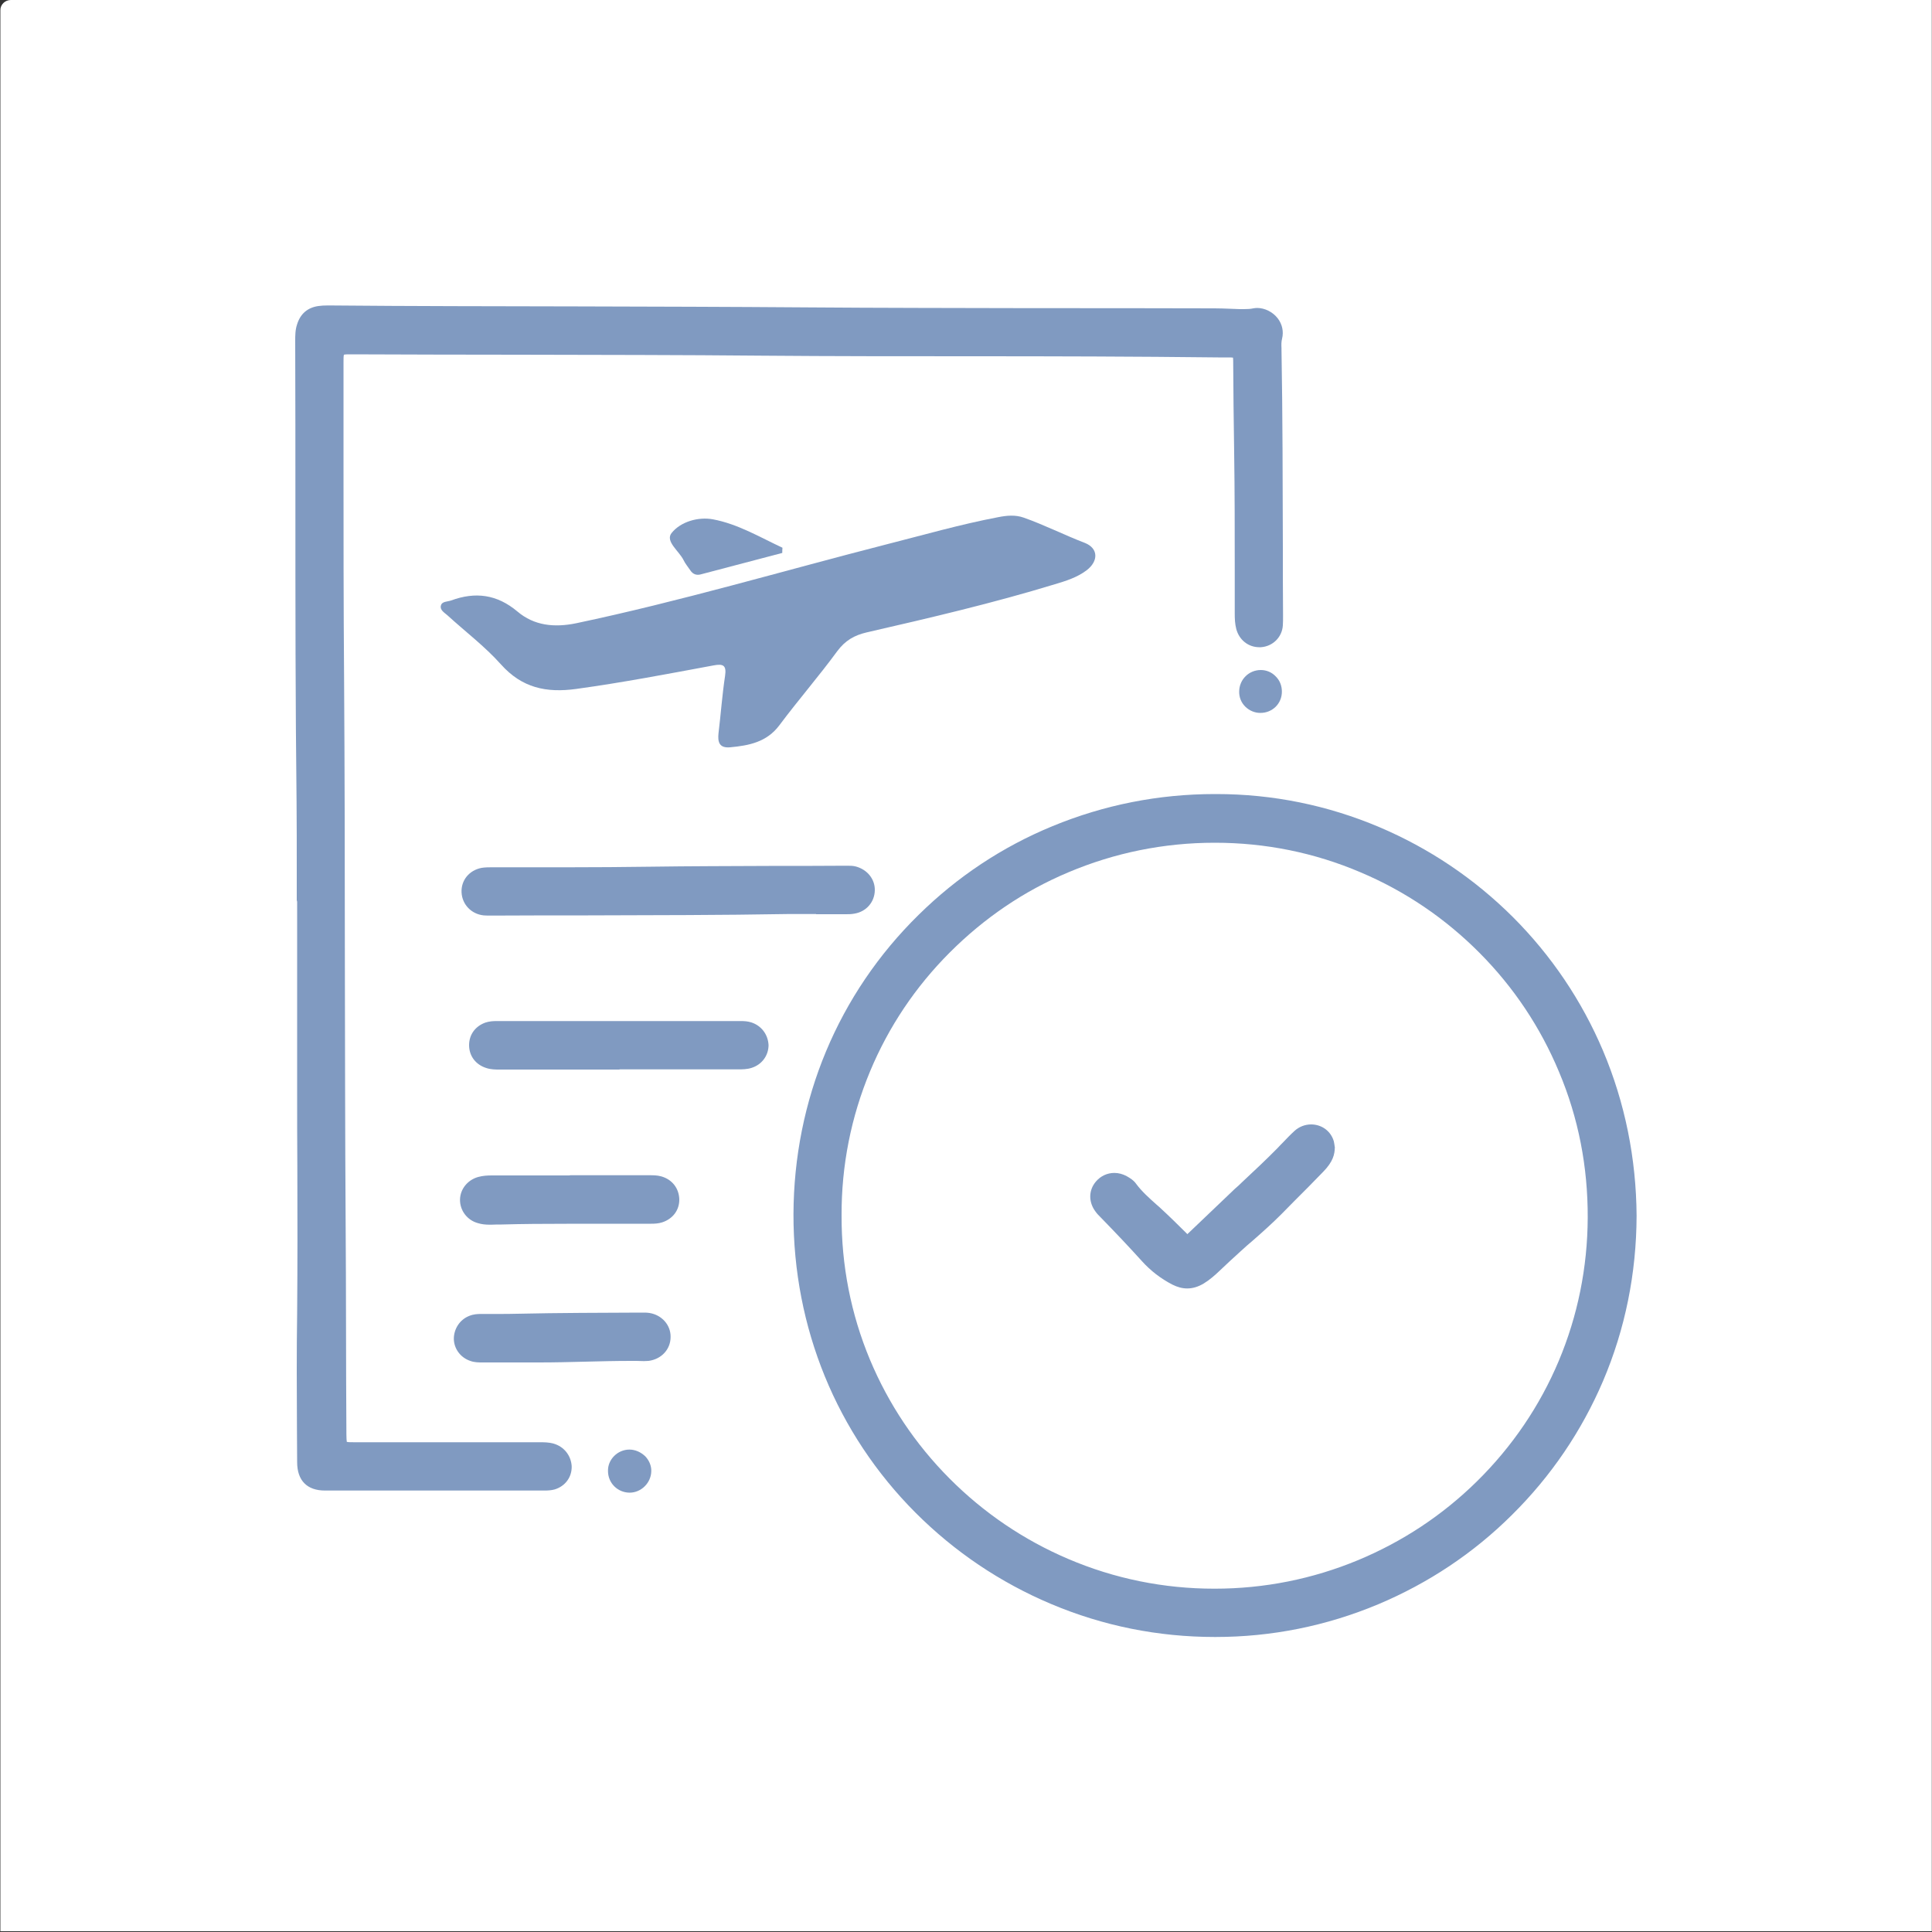
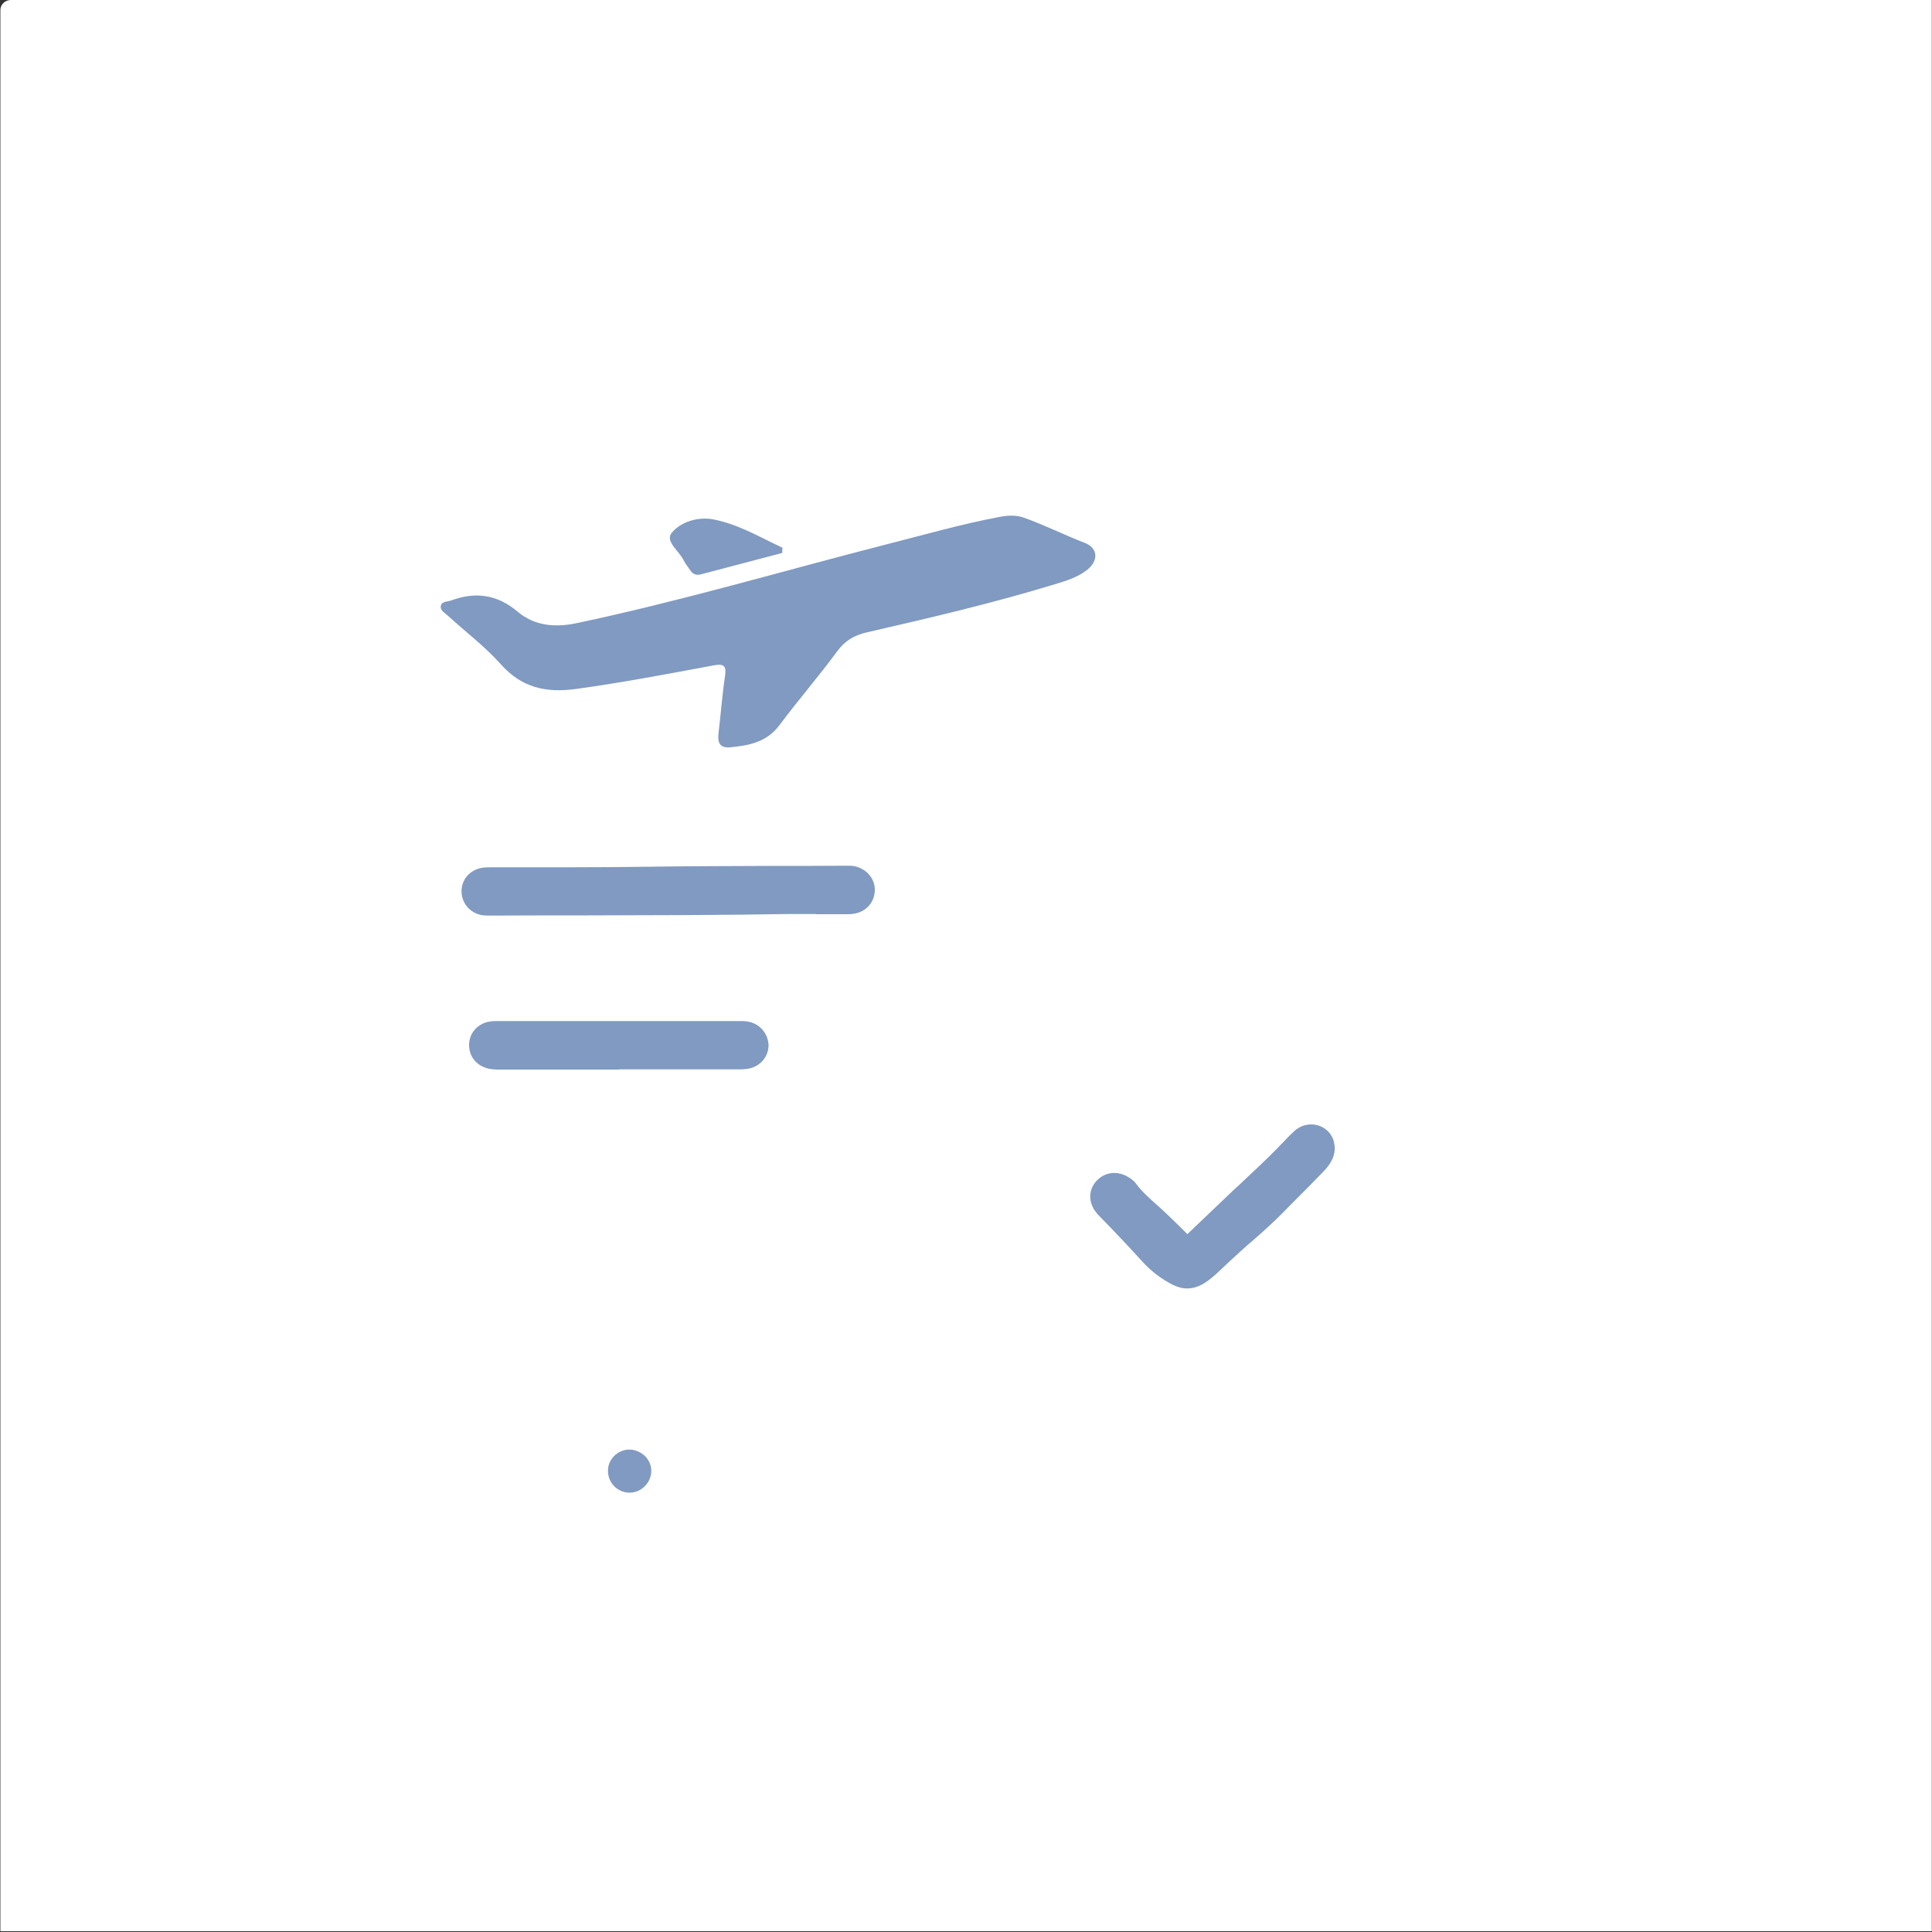
<svg xmlns="http://www.w3.org/2000/svg" version="1.1" id="Capa_1" x="0px" y="0px" viewBox="0 0 1000 1000" style="enable-background:new 0 0 1000 1000;" xml:space="preserve">
  <rect x="0" y="0" width="1000" height="1000" fill="#333333" stroke="none" />
  <style type="text/css">
	.st0{fill:#FFFFFF;}
	.st1{fill:#809AC1;}
</style>
  <path class="st0" d="M5.6,0h994.3v999.6H0.2V5.4C0.1,2.4,2.6,0,5.6,0z" />
  <g>
-     <path class="st1" d="M286.5,747.2c-2.5-0.7-4.9-0.7-7.6-0.7h-8.6c-29,0-58,0-86.9,0c-1.6,0-3.3,0-3.9-0.2c-0.1-0.6-0.2-2.1-0.2-3.7   c-0.1-18.7-0.2-37.8-0.2-56.2c0-17.7-0.1-35.9-0.2-53.9c-0.3-45.6-0.3-91.9-0.4-136.7c0-47.5-0.1-96.7-0.4-144.9   c-0.3-37.4-0.3-75.4-0.3-112.2c0-16.6,0-33.8,0-50.7c0-1.9,0-3.9,0.2-4.4c0.5-0.2,2.4-0.2,3.2-0.2c0.3,0,0.8,0,1.1,0   c28.8,0.1,58,0.2,86.3,0.2c41.4,0.1,84.3,0.1,126.3,0.5c36,0.3,72.5,0.3,107.9,0.3c41.8,0,85.1,0.1,127.7,0.6c0.5,0,1,0,1.5,0h1h1   c0.6,0,1,0,1.6,0c0.7,0,2.1,0,2.6,0.1c0.1,0.6,0.1,1.9,0.1,2.4c0.1,14.1,0.2,29.5,0.5,46.9c0.3,20.1,0.3,40.6,0.3,60.4   c0,7.6,0,15.2,0,22.8c0,2.7,0.1,5.3,0.8,8c1.5,5.6,6.2,9.4,11.9,9.4c0.3,0,0.6,0,0.8,0c6.1-0.4,11-5.1,11.4-11.3   c0.1-1.5,0.1-3.1,0.1-4.6c0-0.4,0-0.8,0-1.2c-0.1-11.6-0.1-23.6-0.1-35c-0.1-33.4-0.1-67.9-0.7-101.9c0-0.3,0-0.6,0-0.8   c-0.1-1.7-0.1-3.4,0.3-4.9c0.9-3.7,0.1-7.5-2.3-10.6c-2.6-3.3-6.7-5.3-10.6-5.3c-0.7,0-1.4,0.1-2,0.2c-1.4,0.3-2.9,0.4-4.9,0.4   c-0.7,0-1.4,0-2.1,0c-1.8-0.1-3.6-0.1-5.3-0.2c-2.5-0.1-5.1-0.2-7.7-0.2c-31.7-0.1-63.8-0.1-94.9-0.1c-38.2-0.1-77.7-0.1-116.6-0.4   c-39.4-0.3-79.4-0.4-118.1-0.5c-42.2-0.1-85.9-0.1-128.8-0.5c-0.2,0-0.3,0-0.6,0c-1.9,0-3.5,0.1-4.9,0.3c-5.6,0.8-9.3,4-11,9.4   c-1,2.9-1,5.8-1,8.8c0.1,28.5,0.1,57.5,0.1,85.5c0,50.1,0,101.9,0.6,152.8c0.1,11.6,0.1,23.4,0.1,34.8c0,5.3,0,10.7,0,16.1   c0,0.3,0.1,0.6,0.2,0.9c0,9.8,0,19.6,0,29.5c0,22.5,0,45.8,0,68.6c0,13.1,0,26.4,0.1,39.2c0.1,24.9,0.1,50.6-0.1,75.9   c-0.3,19.6-0.2,39.7-0.1,59.1c0,6,0.1,11.9,0.1,17.8c0,9.5,5.1,14.7,14.4,14.7c15.7,0,32.5,0,54.2,0c10,0,20,0,30,0   c9.8,0,19.6,0,29.5,0c1.7,0,3.5-0.1,5.3-0.6c5.4-1.7,8.9-6.4,8.7-12.1C295.5,753.2,291.8,748.7,286.5,747.2z" />
-     <path class="st1" d="M829.7,543.8c-11-25.9-26.7-49.2-46.7-69.2c-20-19.9-43.2-35.5-69.1-46.5c-26.7-11.3-55.1-17.1-84.3-17.1h-0.7   h-0.1c-29.1,0-57.3,5.6-84,16.6c-26,10.7-49.3,26.2-69.3,45.9c-41.7,40.9-64.6,96-64.8,155C410.6,687.2,433,742,473.9,783   c20.2,20.2,43.8,36.1,70.1,47.2c27,11.4,55.5,17.1,84.9,17.1h0.1h0.1c29.1,0,57.4-5.7,84.2-16.9c25.9-10.9,49.3-26.4,69.3-46.3   c20.2-20,36-43.3,47.1-69.2c11.5-27,17.3-55.8,17.4-85.6C846.9,599.6,841.1,570.8,829.7,543.8z M764.4,766.8   c-17.8,17.5-38.4,31.1-61.4,40.7c-23.6,9.8-48.6,14.8-74.3,14.8h-0.2c-26.2,0-51.7-5.2-75.6-15.4c-23-9.8-43.8-23.9-61.5-41.7   s-31.5-38.5-41.1-61.4c-9.9-23.7-14.8-48.9-14.7-74.7c-0.1-25.8,4.9-51,14.8-74.7c9.6-23,23.5-43.7,41.2-61.4   c17.8-17.8,38.3-31.8,61.4-41.5c23.9-10.1,49.4-15.3,75.7-15.3h0.1c26.1,0,51.5,5.1,75.4,15.3c23.2,9.8,43.9,23.9,61.6,41.7   c17.7,17.8,31.5,38.5,41.1,61.5c10.1,23.9,15,49.3,14.9,75.6C821.6,682,801.2,730.6,764.4,766.8z" />
    <path class="st1" d="M422.4,473.2c5.1,0,10.1,0,15.1,0h0.3c1.4,0,2.8,0,4.4-0.3c6.2-1,10.5-6,10.6-12.1c0.1-5.8-3.9-10.7-9.8-12.3   c-1.5-0.4-3-0.4-4.2-0.4c-0.3,0-0.8,0-1.1,0c-0.2,0-0.5,0-0.7,0c-13,0.1-26.3,0.1-39.1,0.1c-20,0.1-40.6,0.1-61,0.4   c-14.5,0.2-28.9,0.3-41.1,0.3c-4.7,0-9.4,0-14.1,0s-9.4,0-14.1,0c-4.1,0-8.2,0-12.2,0H255c-1.9,0-3.8,0-5.7,0.3   c-6.4,1.2-10.7,6.4-10.4,12.7c0.3,6.2,5,11.2,11.4,11.9c1.2,0.1,2.4,0.1,3.3,0.1c0.5,0,1,0,1.4,0c0.3,0,0.7,0,1,0   c16.2-0.1,32.6-0.1,48.4-0.1c33.8-0.1,68.9-0.1,103.3-0.7h7.2h7.5L422.4,473.2L422.4,473.2z" />
    <path class="st1" d="M388.9,529.2c-1.9-0.6-3.7-0.7-5.3-0.7l0,0c-42.2,0-84.4,0-126.6,0c-1.7,0-3.7,0.1-5.8,0.8   c-5.3,1.9-8.5,6.4-8.4,11.9s3.5,9.9,8.9,11.6c2.4,0.8,4.9,0.8,6.8,0.8h0.1c11.4,0,22.8,0,34.3,0h13.7h13.7c0.1,0,0.3,0,0.5-0.1   h13.4H348c11.3,0,22.6,0,33.8,0h0.1h0.2c2,0,4.6,0,7-0.8c5.3-1.7,8.7-6.4,8.7-11.8C397.5,535.4,394.1,530.9,388.9,529.2z" />
-     <path class="st1" d="M342.3,608.9c-2.1-0.6-4.3-0.6-6.1-0.6H336h-0.1h-20.6h-10h-10c-0.3,0-0.6,0.1-0.8,0.1h-9.4h-10.2   c-6.7,0-13.5,0-20.2,0h-0.1c-2.1,0-4.6,0.1-7.1,0.8c-5.4,1.5-9.3,6.2-9.4,11.7c-0.1,5.6,3.7,10.7,9.3,12.2c1.9,0.6,4,0.8,6.2,0.8   c0.2,0,0.5,0,0.7,0c1.8-0.1,3.6-0.1,5.4-0.1c5.3-0.1,10.8-0.3,16.2-0.3c13.8-0.1,27.8-0.1,41.4-0.1c6.3,0,12.6,0,18.9,0h0.2h0.3   h0.3c1.9,0,3.8-0.1,5.7-0.7c5.6-1.8,9-6.4,8.9-12C351.4,615,347.9,610.5,342.3,608.9z" />
-     <path class="st1" d="M336.2,679.6c-1.2-0.2-2.4-0.2-3.5-0.2c-0.3,0-0.6,0-0.9,0h-0.6c-19.2,0.1-41.6,0.1-63.5,0.6   c-3.4,0.1-6.7,0.1-9.5,0.1c-1.2,0-2.4,0-3.7,0s-2.4,0-3.7,0h-1.7c-1.9,0-4,0.1-6.2,1c-4.9,1.9-8,6.7-8,11.9   c0.1,5.2,3.5,9.7,8.5,11.4c2.2,0.8,4.4,0.8,6.4,0.8h0.1c3.8,0,7.7,0,11.5,0h6.7h6.7c1.5,0,2.9,0,4.3,0c7.9,0,15.9-0.2,23.8-0.4   c7.8-0.2,15.7-0.4,23.6-0.4c2.3,0,4.4,0,6.6,0.1c0.1,0,0.2,0,0.3,0c0.8,0,1.6-0.1,2.3-0.1c6.7-0.9,11.4-6,11.4-12.4   C347.2,685.8,342.5,680.6,336.2,679.6z" />
    <path class="st1" d="M325.8,750.3L325.8,750.3L325.8,750.3c-3,0-5.8,1.2-7.9,3.3s-3.3,4.9-3.2,7.8c0,6.2,4.9,11.1,11.1,11.2h0.1   c6,0,11.1-5.1,11.2-11.1c0.1-2.8-1.1-5.6-3.1-7.7C331.7,751.6,328.8,750.3,325.8,750.3z" />
-     <path class="st1" d="M652.6,346.8L652.6,346.8L652.6,346.8c-6.2,0-11.1,4.9-11.2,11c-0.1,3,1,5.8,3.1,7.9s4.9,3.3,7.8,3.3h0.1   c6.2,0,11.1-4.8,11.1-11c0-3.1-1.1-5.9-3.3-8C658.2,347.9,655.4,346.8,652.6,346.8z" />
    <path class="st1" d="M690.8,593.2c-0.1-0.6-0.2-1.5-0.4-2.4c-1.5-5.3-6.2-8.8-11.8-8.8l0,0c-3.1,0-6.2,1.2-8.5,3.3   c-2.1,1.9-4.2,4.1-6.2,6.2c-0.8,0.8-1.7,1.7-2.5,2.6c-5.9,6-12.3,12-18.4,17.7c-1.2,1.2-2.5,2.4-3.8,3.5   c-5.1,4.9-10.3,9.8-15.3,14.6c-2.8,2.7-5.8,5.5-8.7,8.3c-0.2,0.1-0.4,0.4-0.6,0.6c-0.2-0.2-0.4-0.4-0.6-0.6c-4.1-4.1-9-8.9-14-13.5   c-0.5-0.4-1-0.9-1.5-1.3c-3.8-3.4-7.5-6.7-10.4-10.6c-1.3-1.9-3.3-3.1-4.9-4c-2-1.1-4.2-1.7-6.4-1.7c-3.7,0-7.1,1.6-9.5,4.4   c-3.9,4.5-4,10.7-0.2,15.7c0.7,1,1.5,1.8,2.3,2.6c8,8.2,15,15.6,21.6,22.9c4.5,5,9.8,9.1,15.8,12.2c2.6,1.3,5.1,2,7.7,2   c2.9,0,5.8-0.9,8.6-2.6c3.1-1.9,5.8-4.3,8-6.4c3.5-3.3,7.2-6.8,11-10.2c2.2-2,4.4-4,6.7-5.9c4.8-4.2,9.8-8.7,14.4-13.3   c2.1-2.2,4.4-4.4,6.5-6.6c5-5,10.1-10.1,15.1-15.3c5.3-5.4,6-9.2,6.1-12.6c0-0.1,0-0.3,0-0.4C690.8,593.5,690.8,593.4,690.8,593.2z   " />
  </g>
  <g id="mDah9I_00000124156548545836921140000003161573098213190316_">
    <g>
      <path class="st1" d="M377.9,386.8c-5.6,0.5-6.5-2.7-6-7.3c1.2-9.8,1.9-19.9,3.4-29.7c0.8-5.5-1-6.3-5.9-5.4    c-23.7,4.4-47.2,8.9-71.2,12.2c-15.4,2.1-28-0.5-38.9-12.7c-8.3-9.3-18.5-17-27.8-25.5c-1.5-1.3-3.9-2.7-3.3-4.9    c0.5-2.3,3.3-2,5.3-2.7c12.5-4.6,23.7-3.2,34.3,5.7c8.7,7.4,19.2,8.4,30.4,6.1c54.1-11.4,107-27.1,160.5-40.8    c19.3-4.9,38.4-10.4,57.9-14.1c4.5-0.9,8.9-1.3,13.2,0.2c10.8,3.8,21,9,31.7,13.1c7.1,2.8,7.1,9.5,0.9,14.2    c-4.9,3.7-10.7,5.5-16.4,7.2c-32.1,9.8-64.6,17.4-97.3,24.9c-6.5,1.5-11.2,4.2-15.3,9.7c-9.6,13.1-20.3,25.4-30,38.4    C396.9,384.1,387.7,385.9,377.9,386.8z" />
      <path class="st1" d="M404.9,286.2c-14.1,3.7-28.2,7.4-42.2,11.1c-2.2,0.6-4.1-0.1-5.4-2.1c-1.2-1.8-2.6-3.4-3.5-5.3    c-2.3-4.7-9.6-9.7-6.2-14c4.7-5.9,13.8-8.5,21.4-7.1c12.9,2.4,24.2,9.2,36,14.7C404.9,284.5,404.9,285.4,404.9,286.2z" />
    </g>
  </g>
</svg>